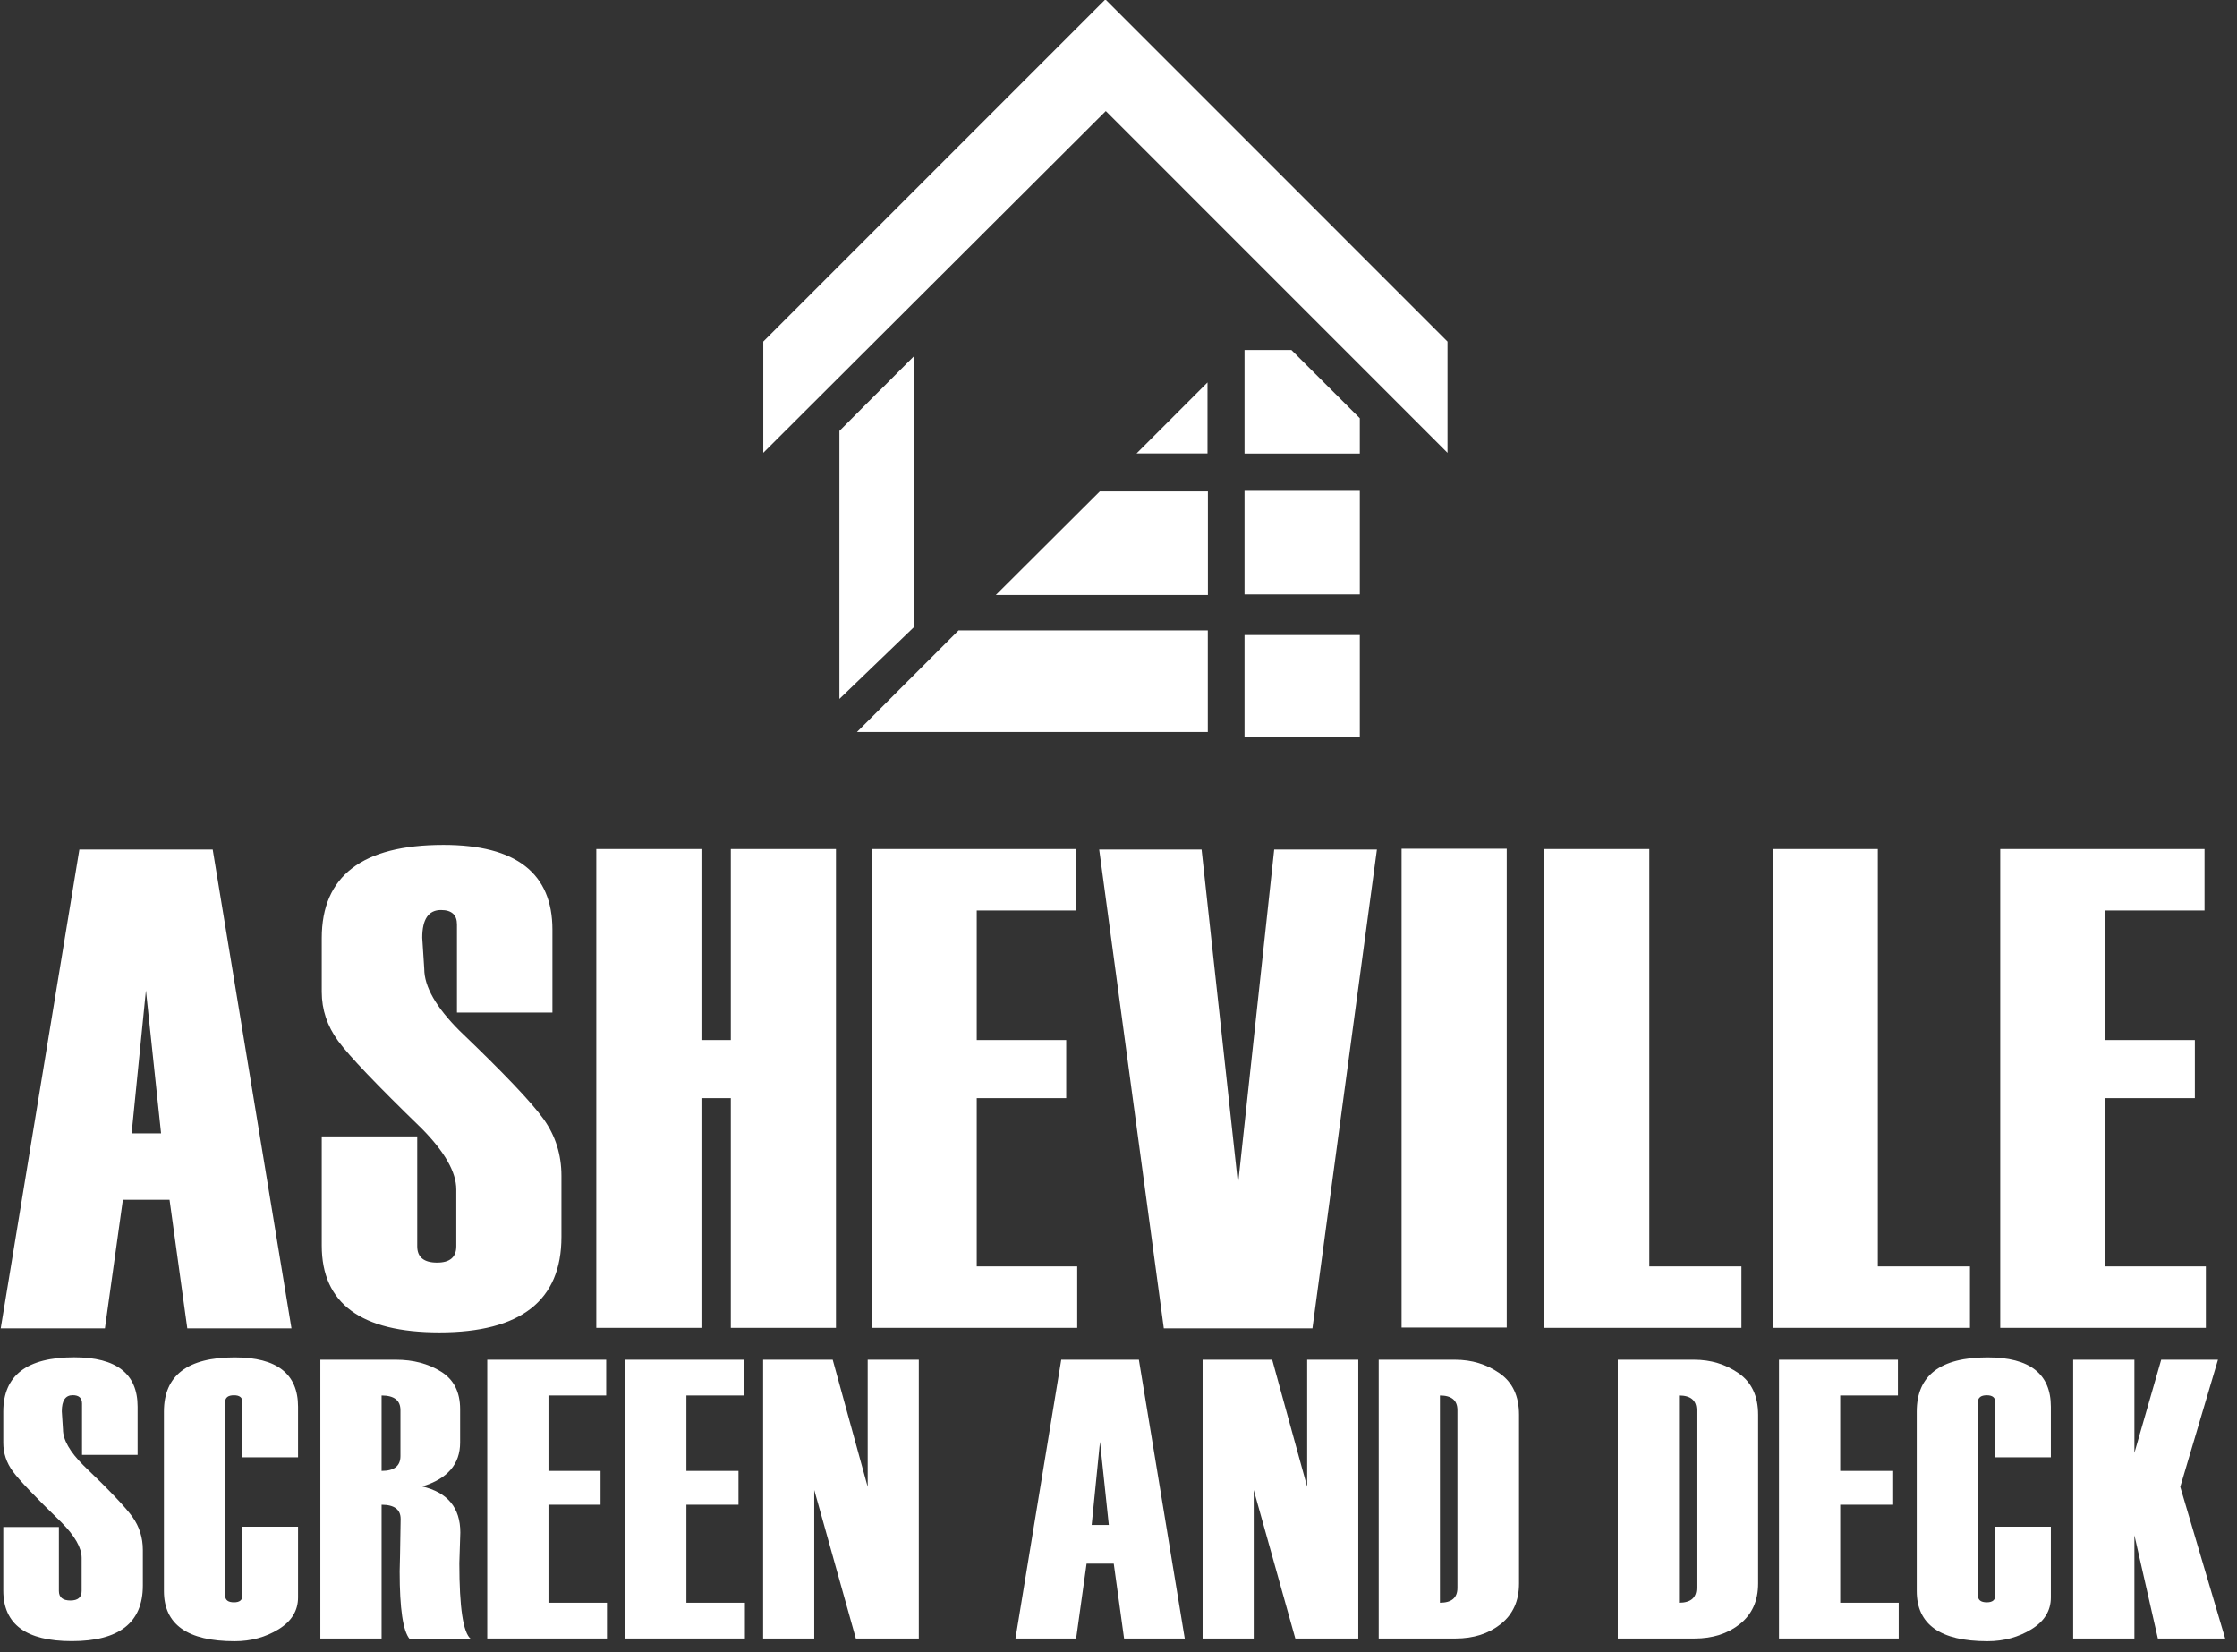
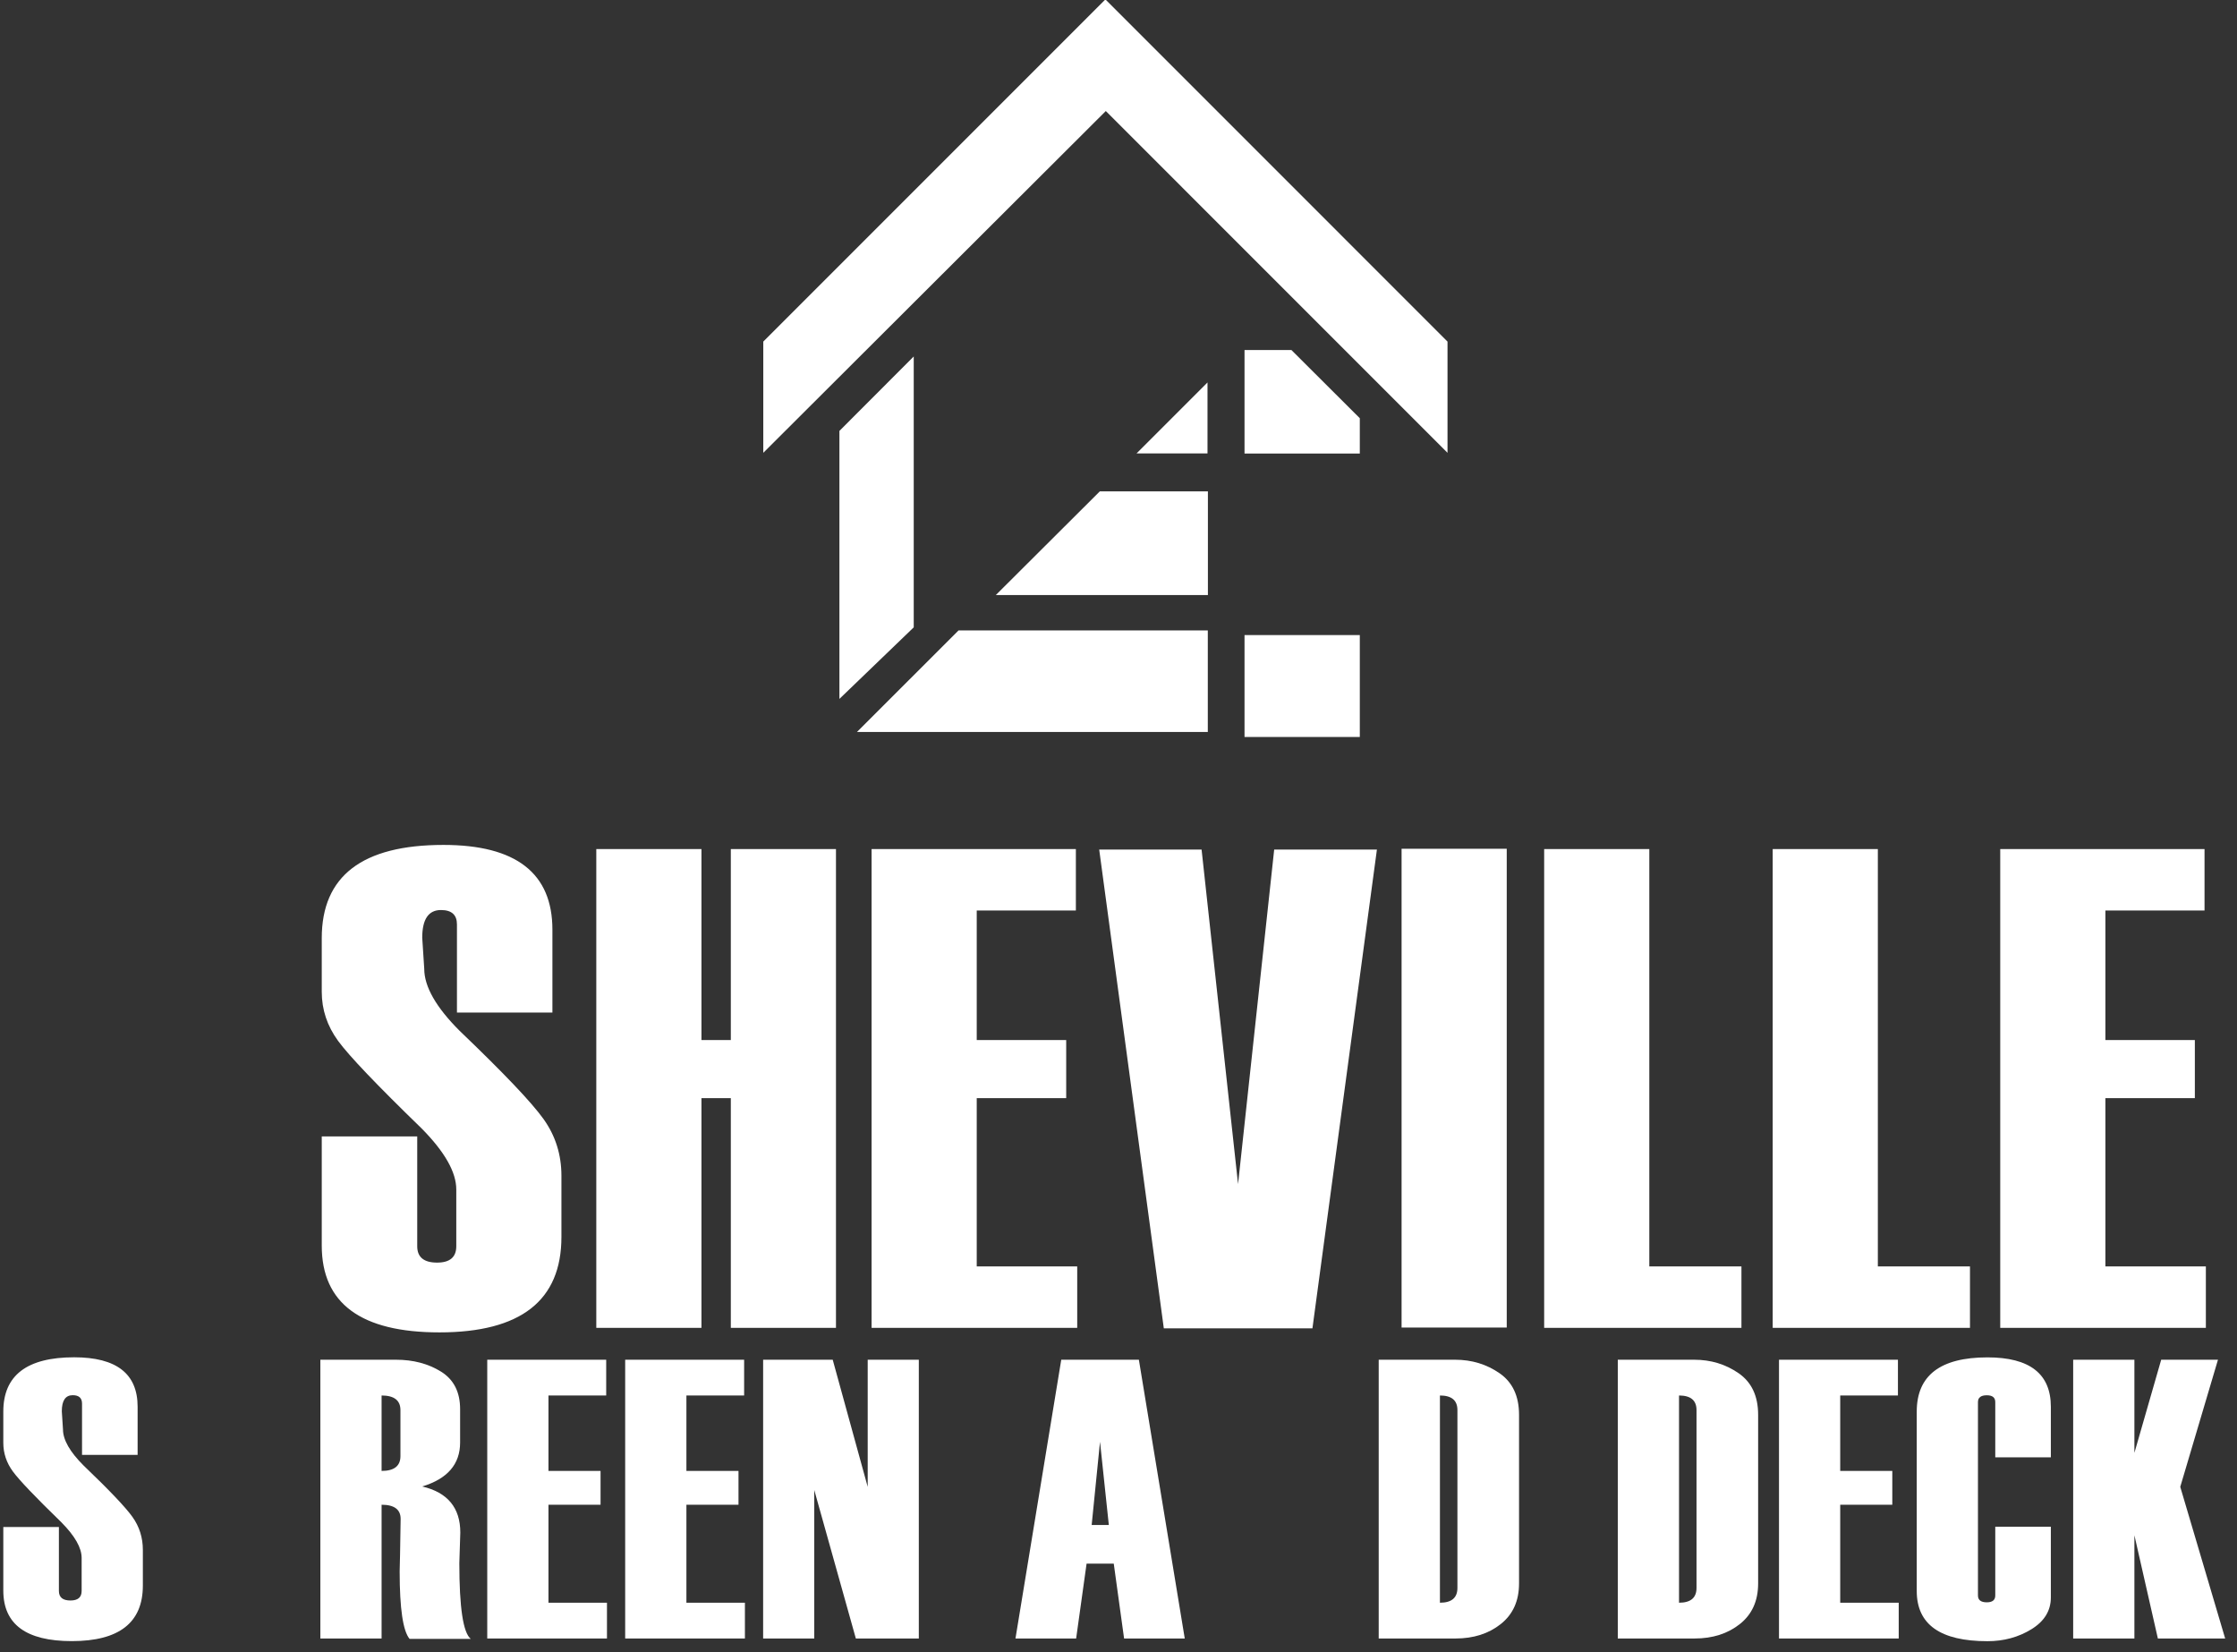
<svg xmlns="http://www.w3.org/2000/svg" width="100%" height="100%" viewBox="0 0 153 113" version="1.1" xml:space="preserve" style="fill-rule:evenodd;clip-rule:evenodd;stroke-linejoin:round;stroke-miterlimit:2;">
  <rect x="0" y="0" width="153" height="113" fill="#333333" stroke="none" />
  <g transform="matrix(1,0,0,1,-154.949,-4383.61)">
    <g transform="matrix(1,0,0,1.623,0,0)">
      <g transform="matrix(1.037,0,0,0.639,37.813,2684.56)">
        <g transform="matrix(0.149,0,0,0.149,118.192,113.21)">
-           <path d="M0,-211.89L-34.809,0L11.31,0L19.259,-56.89L39.914,-56.89L47.77,0L93.89,0L59.017,-211.89L0,-211.89ZM29.466,-149.534L36.164,-86.294L23.126,-86.294L29.466,-149.534Z" style="fill:white;fill-rule:nonzero;" />
-         </g>
+           </g>
        <g transform="matrix(0.198,0,0,0.198,89.826,-16.719)">
          <path d="M371.076,364.628L371.076,327.588L485.035,213.629L598.994,327.588L598.994,364.628L485.171,250.805L371.076,364.628Z" style="fill:white;" />
        </g>
        <g transform="matrix(0.198,0,0,0.198,89.826,-16.719)">
          <path d="M569.779,353.107L546.998,330.396L531.379,330.396L531.379,364.876L569.779,364.876L569.779,353.107Z" style="fill:white;" />
        </g>
        <g transform="matrix(0.198,0,0,0.178,89.826,-9.116)">
-           <rect x="531.379" y="376.961" width="38.4" height="38.4" style="fill:white;" />
-         </g>
+           </g>
        <g transform="matrix(0.198,0,0,0.175,89.826,-6.667)">
          <rect x="531.379" y="423.787" width="38.4" height="38.4" style="fill:white;" />
        </g>
        <g transform="matrix(0.359,0,0,0.198,6.232,-16.719)">
          <path d="M519.179,423.787L473.379,423.787L454.728,457.592L519.179,457.592L519.179,423.787Z" style="fill:white;" />
        </g>
        <g transform="matrix(0.198,0,0,0.193,89.826,-14.734)">
          <path d="M519.179,376.961L483.179,376.961L448.525,412.396L519.179,412.396L519.179,376.961Z" style="fill:white;" />
        </g>
        <g transform="matrix(0.198,0,0,0.198,89.826,-16.719)">
          <path d="M519.046,341.196L495.412,364.829L519.046,364.829L519.046,341.196Z" style="fill:white;" />
        </g>
        <g transform="matrix(0.198,0,0,0.198,89.826,-16.719)">
          <path d="M421.191,332.542L396.434,357.337L396.434,446.587L421.191,422.754L421.191,332.542Z" style="fill:white;" />
        </g>
        <g transform="matrix(0.149,0,0,0.149,134.178,94.257)">
          <path d="M0,42.26L42.259,42.26L42.259,90.875C42.259,95.7 45.19,98.114 51.053,98.114C56.716,98.114 59.547,95.7 59.547,90.875L59.547,65.755C59.547,58.072 54.425,49.059 44.18,38.713C24.38,19.505 12.067,6.602 7.24,0.001C2.413,-6.597 0,-13.839 0,-21.719L0,-45.508C0,-72.993 17.954,-86.735 53.863,-86.735C86.022,-86.735 102.102,-74.223 102.102,-49.204L102.102,-12.557L59.843,-12.557L59.843,-51.566C59.843,-55.802 57.482,-57.92 52.762,-57.92C47.238,-57.92 44.476,-53.833 44.476,-45.657L45.364,-31.915C45.364,-24.035 50.598,-14.874 61.064,-4.43C80.518,14.186 92.886,27.19 98.168,34.578C103.451,41.966 106.092,50.338 106.092,59.697L106.092,86.737C106.092,114.908 88.089,128.995 52.083,128.995C17.361,128.995 0,116.191 0,90.579L0,42.26Z" style="fill:white;fill-rule:nonzero;" />
        </g>
        <g transform="matrix(0.149,0,0,0.149,168.093,81.607)">
          <path d="M0,211.889L-46.544,211.889L-46.544,110.229L-59.547,110.229L-59.547,211.889L-106.092,211.889L-106.092,0L-59.547,0L-59.547,84.517L-46.544,84.517L-46.544,0L0,0L0,211.889Z" style="fill:white;fill-rule:nonzero;" />
        </g>
        <g transform="matrix(0.149,0,0,0.149,184.004,81.607)">
          <path d="M0,211.889L-91.021,211.889L-91.021,0L-0.592,0L-0.592,27.188L-44.477,27.188L-44.477,84.517L-4.876,84.517L-4.876,110.229L-44.477,110.229L-44.477,184.7L0,184.7L0,211.889Z" style="fill:white;fill-rule:nonzero;" />
        </g>
        <g transform="matrix(0.149,0,0,0.149,203.771,113.21)">
          <path d="M0,-211.889L-28.54,0L-94.33,0L-122.934,-211.889L-77.612,-211.889L-61.467,-63.833L-45.471,-211.889L0,-211.889Z" style="fill:white;fill-rule:nonzero;" />
        </g>
        <g transform="matrix(0.149,0,0,0.149,113,60.97)">
          <rect x="620.121" y="138.366" width="46.545" height="211.889" style="fill:white;" />
        </g>
        <g transform="matrix(0.149,0,0,0.149,227.813,81.607)">
          <path d="M0,211.889L-87.325,211.889L-87.325,0L-40.781,0L-40.781,184.7L0,184.7L0,211.889Z" style="fill:white;fill-rule:nonzero;" />
        </g>
        <g transform="matrix(0.149,0,0,0.149,242.886,81.607)">
          <path d="M0,211.889L-87.325,211.889L-87.325,0L-40.781,0L-40.781,184.7L0,184.7L0,211.889Z" style="fill:white;fill-rule:nonzero;" />
        </g>
        <g transform="matrix(0.149,0,0,0.149,258.444,81.607)">
          <path d="M0,211.889L-91.021,211.889L-91.021,0L-0.592,0L-0.592,27.188L-44.475,27.188L-44.475,84.517L-4.877,84.517L-4.877,110.229L-44.475,110.229L-44.475,184.7L0,184.7L0,211.889Z" style="fill:white;fill-rule:nonzero;" />
        </g>
        <g transform="matrix(0.149,0,0,0.149,113.175,122.644)">
          <path d="M0,24.609L24.606,24.609L24.606,52.913C24.606,55.721 26.312,57.13 29.726,57.13C33.023,57.13 34.672,55.721 34.672,52.913L34.672,38.287C34.672,33.815 31.689,28.568 25.724,22.546C14.196,11.362 7.026,3.848 4.216,0.005C1.405,-3.837 0,-8.055 0,-12.644L0,-26.495C0,-42.499 10.454,-50.499 31.362,-50.499C50.087,-50.499 59.449,-43.214 59.449,-28.644L59.449,-7.31L34.844,-7.31L34.844,-30.023C34.844,-32.487 33.469,-33.724 30.721,-33.724C27.504,-33.724 25.896,-31.341 25.896,-26.58L26.414,-18.58C26.414,-13.993 29.46,-8.659 35.555,-2.58C46.882,8.264 54.083,15.833 57.159,20.137C60.234,24.436 61.772,29.313 61.772,34.758L61.772,50.505C61.772,66.911 51.29,75.108 30.326,75.108C10.108,75.108 0,67.656 0,52.741L0,24.609Z" style="fill:white;fill-rule:nonzero;" />
        </g>
        <g transform="matrix(0.149,0,0,0.149,132.614,127.251)">
-           <path d="M0,-37.16L-24.604,-37.16L-24.604,-61.597C-24.604,-63.604 -25.851,-64.608 -28.345,-64.608C-30.956,-64.608 -32.259,-63.604 -32.259,-61.597L-32.259,24.006C-32.259,26.014 -30.956,27.017 -28.345,27.017C-25.851,27.017 -24.604,26.014 -24.604,24.006L-24.604,-6.448L0,-6.448L0,24.867C0,30.718 -2.865,35.407 -8.604,38.936C-14.337,42.459 -20.816,44.224 -28.046,44.224C-48.922,44.224 -59.361,36.827 -59.361,22.028L-59.361,-57.379C-59.361,-73.384 -48.922,-81.384 -28.046,-81.384C-9.349,-81.384 0,-74.098 0,-59.528L0,-37.16Z" style="fill:white;fill-rule:nonzero;" />
-         </g>
+           </g>
        <g transform="matrix(0.149,0,0,0.149,144.008,115.28)">
          <path d="M0,123.544L-27.098,123.544C-30.023,120.046 -31.488,110.12 -31.488,93.775L-31.488,93.603L-31.316,86.206C-31.143,75.94 -31.057,70.688 -31.057,70.459C-31.057,66.272 -33.866,64.178 -39.488,64.178L-39.488,123.372L-66.591,123.372L-66.591,0L-33.121,0C-25.496,0 -18.854,1.75 -13.207,5.248C-7.554,8.746 -4.73,14.282 -4.73,21.851L-4.73,36.649C-4.73,46.227 -10.322,52.71 -21.506,56.092C-10.266,58.733 -4.644,65.526 -4.644,76.482L-5.075,89.988C-5.075,109.72 -3.381,120.903 0,123.544M-31.143,42.652L-31.143,22.297C-31.143,17.988 -33.927,15.828 -39.488,15.828L-39.488,49.212C-33.927,49.212 -31.143,47.027 -31.143,42.652" style="fill:white;fill-rule:nonzero;" />
        </g>
        <g transform="matrix(0.149,0,0,0.149,152.989,115.28)">
          <path d="M0,123.372L-52.994,123.372L-52.994,0L-0.34,0L-0.34,15.828L-25.896,15.828L-25.896,49.212L-2.839,49.212L-2.839,64.178L-25.896,64.178L-25.896,107.539L0,107.539L0,123.372Z" style="fill:white;fill-rule:nonzero;" />
        </g>
        <g transform="matrix(0.149,0,0,0.149,162.087,115.28)">
          <path d="M0,123.372L-52.999,123.372L-52.999,0L-0.345,0L-0.345,15.828L-25.896,15.828L-25.896,49.212L-2.839,49.212L-2.839,64.178L-25.896,64.178L-25.896,107.539L0,107.539L0,123.372Z" style="fill:white;fill-rule:nonzero;" />
        </g>
        <g transform="matrix(0.149,0,0,0.149,173.557,115.28)">
          <path d="M0,123.372L-27.873,123.372L-46.287,57.643L-46.287,123.372L-68.913,123.372L-68.913,0L-38.114,0L-22.626,56.265L-22.626,0L0,0L0,123.372Z" style="fill:white;fill-rule:nonzero;" />
        </g>
        <g transform="matrix(0.149,0,0,0.149,191.097,115.28)">
          <path d="M0,123.372L-26.854,123.372L-31.427,90.246L-43.457,90.246L-48.081,123.372L-74.935,123.372L-54.666,0L-20.31,0L0,123.372ZM-33.612,73.126L-37.511,36.305L-41.202,73.126L-33.612,73.126Z" style="fill:white;fill-rule:nonzero;" />
        </g>
        <g transform="matrix(0.149,0,0,0.149,202.542,115.28)">
-           <path d="M0,123.372L-27.873,123.372L-46.286,57.643L-46.286,123.372L-68.913,123.372L-68.913,0L-38.109,0L-22.626,56.265L-22.626,0L0,0L0,123.372Z" style="fill:white;fill-rule:nonzero;" />
-         </g>
+           </g>
        <g transform="matrix(0.149,0,0,0.149,203.889,115.28)">
          <path d="M0,123.372L0,0L33.82,0C41.182,0 47.736,1.993 53.49,5.977C59.245,9.963 62.119,16.087 62.119,24.346L62.119,99.022C62.119,106.708 59.427,112.69 54.054,116.959C48.674,121.232 41.987,123.372 33.992,123.372L0,123.372ZM34.844,100.994L34.844,22.287C34.844,17.982 32.264,15.828 27.103,15.828L27.103,107.539C32.264,107.539 34.844,105.359 34.844,100.994" style="fill:white;fill-rule:nonzero;" />
        </g>
        <g transform="matrix(0.149,0,0,0.149,219.658,115.28)">
          <path d="M0,123.372L0,0L33.82,0C41.182,0 47.737,1.993 53.491,5.977C59.24,9.963 62.12,16.087 62.12,24.346L62.12,99.022C62.12,106.708 59.428,112.69 54.049,116.959C48.675,121.232 41.987,123.372 33.993,123.372L0,123.372ZM34.845,100.994L34.845,22.287C34.845,17.982 32.264,15.828 27.104,15.828L27.104,107.539C32.264,107.539 34.845,105.359 34.845,100.994" style="fill:white;fill-rule:nonzero;" />
        </g>
        <g transform="matrix(0.149,0,0,0.149,238.186,115.28)">
          <path d="M0,123.372L-52.993,123.372L-52.993,0L-0.345,0L-0.345,15.828L-25.896,15.828L-25.896,49.212L-2.839,49.212L-2.839,64.178L-25.896,64.178L-25.896,107.539L0,107.539L0,123.372Z" style="fill:white;fill-rule:nonzero;" />
        </g>
        <g transform="matrix(0.149,0,0,0.149,248.22,127.251)">
          <path d="M0,-37.16L-24.604,-37.16L-24.604,-61.597C-24.604,-63.604 -25.851,-64.608 -28.345,-64.608C-30.956,-64.608 -32.264,-63.604 -32.264,-61.597L-32.264,24.006C-32.264,26.014 -30.956,27.017 -28.345,27.017C-25.851,27.017 -24.604,26.014 -24.604,24.006L-24.604,-6.448L0,-6.448L0,24.867C0,30.718 -2.869,35.407 -8.604,38.936C-14.337,42.459 -20.821,44.224 -28.046,44.224C-48.923,44.224 -59.361,36.827 -59.361,22.028L-59.361,-57.379C-59.361,-73.384 -48.923,-81.384 -28.046,-81.384C-9.349,-81.384 0,-74.098 0,-59.528L0,-37.16Z" style="fill:white;fill-rule:nonzero;" />
        </g>
        <g transform="matrix(0.149,0,0,0.149,259.717,115.28)">
          <path d="M0,123.372L-29.79,123.372L-40.178,77.684L-40.178,123.372L-67.28,123.372L-67.28,0L-40.178,0L-40.178,41.217L-28.314,0L-3.184,0L-19.878,56.265L0,123.372Z" style="fill:white;fill-rule:nonzero;" />
        </g>
      </g>
    </g>
  </g>
</svg>